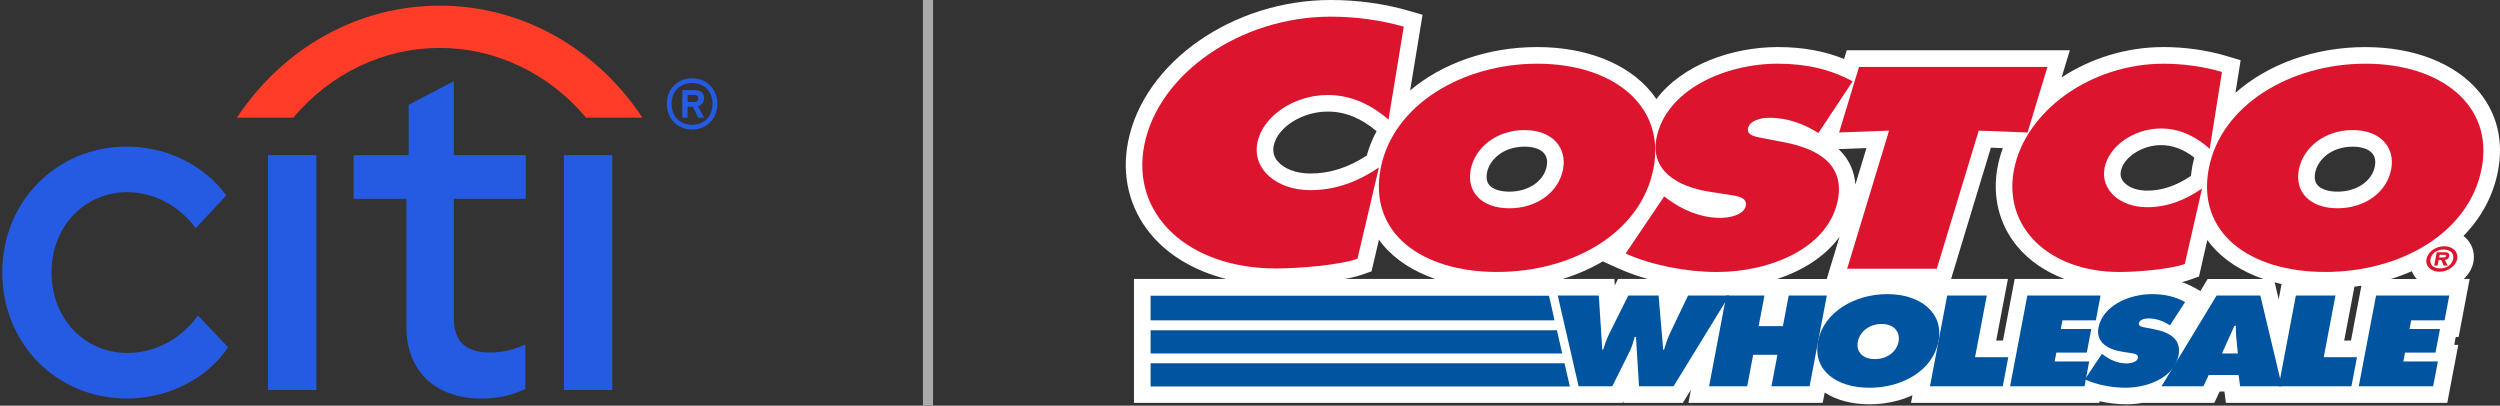
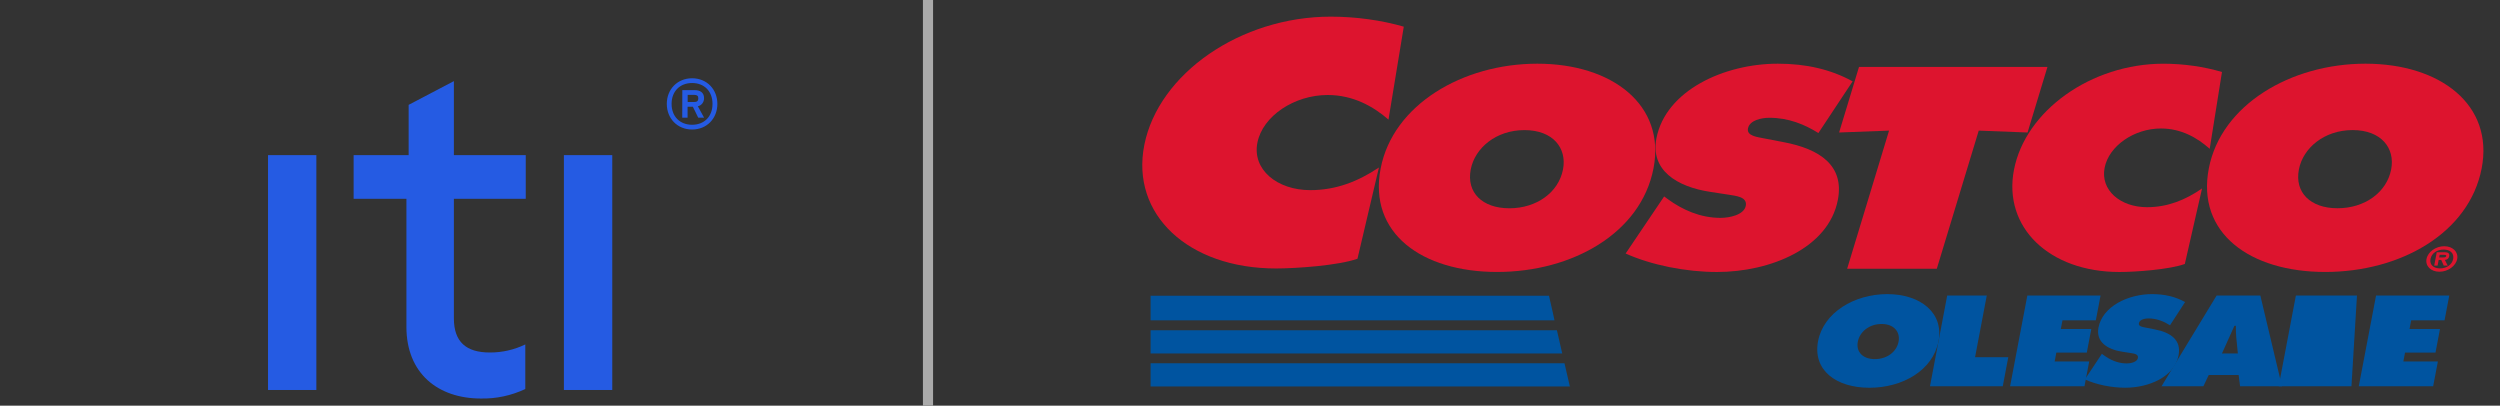
<svg xmlns="http://www.w3.org/2000/svg" width="493" height="80" viewBox="0 0 493 80" fill="none">
  <rect x="0" y="0" width="493" height="80" fill="#333333" stroke="none" />
  <g clip-path="url(#clip0_52_88)">
-     <path d="M488.88 18.117C484.248 12.508 476.085 9.286 466.474 9.286C456.324 9.286 447.161 12.716 440.829 18.308C441.385 14.81 441.856 11.874 441.856 11.874L439.111 11.054C435.226 9.892 430.909 9.28 426.62 9.28C419.271 9.28 412.231 11.531 406.549 15.265L408.172 9.914H403.759H364.174L363.658 11.627C359.745 10.055 355.439 9.28 350.594 9.28C341.538 9.28 331.731 12.783 326.639 19.543C326.307 19.054 325.954 18.577 325.572 18.111C320.94 12.502 312.777 9.28 303.166 9.28C293.308 9.28 284.387 12.519 278.077 17.83C279.166 11.217 280.53 2.914 280.53 2.914L277.74 2.105C272.974 0.724 267.674 0 262.419 0C243.135 0 225.585 12.255 222.464 27.902C221.133 34.555 222.688 41.005 226.832 46.058C230.363 50.364 235.578 53.435 241.776 55.001H223.62V79.439H319.98C319.98 79.439 320.087 79.22 320.132 79.142C320.137 79.198 320.149 79.439 320.149 79.439H331.865L333.454 76.851L332.96 79.439H359.442L359.829 77.412C362.159 78.917 365.185 79.725 368.66 79.725C371.764 79.725 374.656 79.085 377.137 77.94L376.851 79.439H392.654H397.864H413.982L414.044 79.119C415.768 79.507 417.575 79.725 419.304 79.725C420.354 79.725 421.443 79.63 422.516 79.439H436.663C436.663 79.439 437.668 77.306 437.713 77.21C438.145 77.21 438.185 77.21 438.656 77.21C438.752 77.968 438.942 79.439 438.942 79.439H445.472H454.218H461.275H466.485H482.603L484.776 68.009C484.776 68.009 484.237 68.009 483.979 68.009C484.124 67.228 484.181 66.948 484.276 66.437C484.467 66.437 484.843 66.437 484.843 66.437L487.016 55.007H485.842C486.819 54.12 487.51 52.963 487.757 51.666C488.049 50.117 487.65 48.545 486.656 47.343C486.404 47.04 486.112 46.765 485.803 46.524C489.267 42.97 491.647 38.653 492.585 33.814C493.747 27.891 492.456 22.456 488.88 18.117ZM463.942 28.924C465.738 28.924 467.119 29.401 467.832 30.265C468.489 31.063 468.461 32.079 468.326 32.792C467.754 35.739 464.728 37.794 460.961 37.794C459.131 37.794 457.677 37.311 456.986 36.463C456.503 35.88 456.357 35.06 456.559 34.027C457.048 31.495 459.743 28.924 463.942 28.924ZM432.363 32.584C432.228 33.291 432.127 33.993 432.054 34.689C429.112 36.66 426.35 37.592 423.397 37.592C421.398 37.592 419.669 36.941 418.765 35.846C418.255 35.228 418.081 34.532 418.238 33.724C418.765 31.001 422.46 28.615 426.142 28.615C428.438 28.615 430.594 29.423 432.711 31.074C432.587 31.568 432.464 32.073 432.363 32.584ZM435.349 55.018L433.912 57.387L432.716 56.719C431.936 56.281 431.116 55.922 430.257 55.63C430.881 55.478 431.459 55.315 431.964 55.13L433.643 54.524C433.643 54.524 434.401 51.195 435.282 47.332C435.501 47.635 435.731 47.933 435.973 48.225C438.46 51.24 442.041 53.541 446.364 55.023H445.82H435.349V55.018ZM449.929 56.012L449.357 59.021L448.559 55.68C449.014 55.798 449.469 55.91 449.929 56.012ZM368.065 29.199C367.576 30.81 366.785 33.421 365.881 36.396C365.741 34.476 365.145 32.724 364.09 31.175C363.658 30.541 363.147 29.957 362.58 29.407C364.607 29.328 366.835 29.244 368.065 29.199ZM305.008 32.792C304.435 35.739 301.409 37.794 297.642 37.794C295.812 37.794 294.363 37.311 293.661 36.463C293.319 36.048 293.151 35.52 293.151 34.875C293.151 34.611 293.179 34.33 293.24 34.027C293.734 31.489 296.429 28.918 300.629 28.918C302.425 28.918 303.806 29.395 304.519 30.26C305.176 31.063 305.148 32.079 305.008 32.792ZM362.759 46.687C361.676 50.252 360.733 53.362 360.233 55.018H360.138H350.482C355.444 53.367 359.913 50.622 362.759 46.687ZM269.51 30.692C265.754 33.095 262.211 34.218 258.405 34.218C255.609 34.218 253.184 33.297 251.921 31.759C251.191 30.872 250.95 29.884 251.174 28.75C251.904 25.089 256.783 22.002 261.83 22.002C265.232 22.002 268.387 23.27 271.463 25.875C270.638 27.408 269.981 29.019 269.51 30.692ZM316.067 51.548L319.234 52.974C320.98 53.76 322.911 54.445 324.943 55.012H319.071C319.071 55.012 318.7 55.753 318.436 56.287C318.397 55.669 318.358 55.012 318.358 55.012H308.151C311.009 54.136 313.664 52.969 316.067 51.548ZM393.648 67.161C394.333 63.568 395.961 55.012 395.961 55.012H392.009H384.75C386.232 50.134 391.56 32.573 392.604 29.12C393.221 29.143 394.052 29.176 394.962 29.21C394.524 30.389 394.181 31.602 393.94 32.837C392.823 38.619 394.181 44.194 397.769 48.539C400.121 51.391 403.338 53.581 407.111 55.007H397.297L394.99 67.156C394.406 67.161 393.923 67.161 393.648 67.161ZM462.275 67.161C462.78 64.511 463.796 59.167 464.296 56.539C464.756 56.483 465.216 56.416 465.671 56.343L463.616 67.156C463.038 67.161 462.555 67.161 462.275 67.161ZM471.47 55.018C472.902 54.574 474.283 54.063 475.608 53.485C475.804 53.951 476.063 54.395 476.394 54.793C476.461 54.872 476.534 54.945 476.607 55.023H471.47V55.018ZM268.774 54.103L270.464 53.508C270.464 53.508 271.093 50.83 271.929 47.27C272.16 47.59 272.401 47.91 272.654 48.214C275.141 51.228 278.722 53.53 283.045 55.012H265.181C266.534 54.76 267.769 54.462 268.774 54.103Z" fill="white" />
-     <path d="M315.287 58.285L315.966 68.963H316.134C316.482 67.874 316.87 66.734 317.414 65.668L321.097 58.285H327.076L327.98 68.963H328.148C328.463 67.919 328.811 66.83 329.288 65.808L332.881 58.285H340.999L330.024 76.177H323.214L322.613 66.448H322.355C322.091 67.374 321.866 68.273 321.44 69.154L317.942 76.177H311.306L307.186 58.285H315.287Z" fill="#0054A0" />
-     <path d="M340.432 58.285H347.95L346.804 64.309H351.588L352.733 58.285H360.25L356.848 76.177H349.331L350.51 69.963H345.726L344.548 76.177H337.03L340.432 58.285Z" fill="#0054A0" />
    <path d="M382.274 67.279C381.185 73.022 375.2 76.464 368.654 76.464C362.103 76.464 357.432 73.022 358.521 67.279C359.588 61.654 365.64 57.999 372.163 57.999C378.681 58.005 383.346 61.659 382.274 67.279ZM366.364 67.374C365.976 69.412 367.363 70.816 369.727 70.816C372.09 70.816 374.01 69.412 374.398 67.374C374.757 65.477 373.522 63.888 371.046 63.888C368.565 63.888 366.723 65.477 366.364 67.374Z" fill="#0054A0" />
    <path d="M383.986 58.285H391.79L389.483 70.434H396.034L394.945 76.177H380.59L383.986 58.285Z" fill="#0054A0" />
    <path d="M414.493 69.772L414.841 70.03C416.065 70.934 417.603 71.669 419.4 71.669C420.169 71.669 421.443 71.411 421.595 70.597C421.747 69.788 420.736 69.721 420.046 69.598L418.524 69.362C415.56 68.913 413.281 67.414 413.814 64.618C414.622 60.374 419.714 57.999 424.385 57.999C426.833 57.999 428.989 58.493 430.898 59.565L427.922 64.146C426.726 63.389 425.328 62.793 423.65 62.793C422.965 62.793 421.926 63.007 421.786 63.742C421.662 64.405 422.611 64.5 423.189 64.618L424.89 64.949C428.079 65.567 430.19 67.038 429.612 70.075C428.798 74.347 423.728 76.458 419.086 76.458C416.38 76.458 413.365 75.841 411.136 74.819L414.493 69.772Z" fill="#0054A0" />
    <path d="M441.306 69.699L440.992 66.544C440.907 65.786 440.913 65 440.919 64.242H440.632L438.173 69.699H441.306ZM434.507 76.177H426.249L437.112 58.285H445.741L450.002 76.177H441.744L441.458 73.948H435.563L434.507 76.177Z" fill="#0054A0" />
-     <path d="M452.747 58.285H460.551L458.244 70.434H464.795L463.706 76.177H449.351L452.747 58.285Z" fill="#0054A0" />
+     <path d="M452.747 58.285H460.551H464.795L463.706 76.177H449.351L452.747 58.285Z" fill="#0054A0" />
    <path d="M468.557 58.285H482.996L482.064 63.175H475.484L475.159 64.882H481.166L480.279 69.53H474.272L473.941 71.287H480.75L479.818 76.177H465.149L468.557 58.285Z" fill="#0054A0" />
    <path d="M362.67 26.128L372.522 25.757L364.258 52.997H381.937L390.207 25.757L399.835 26.128L403.759 13.193H366.599L362.67 26.128Z" fill="#DD142E" />
    <path d="M326.071 33.202C323.601 45.979 310.054 53.631 295.216 53.631C280.378 53.631 269.796 45.974 272.266 33.202C274.686 20.688 288.39 12.559 303.16 12.559C317.931 12.559 328.491 20.694 326.071 33.202ZM290.029 33.415C289.153 37.957 292.292 41.073 297.647 41.073C303.003 41.073 307.348 37.957 308.224 33.415C309.038 29.193 306.243 25.656 300.628 25.656C295.014 25.651 290.843 29.193 290.029 33.415Z" fill="#DD142E" />
    <path d="M320.575 49.993C325.622 52.267 332.449 53.637 338.58 53.637C349.095 53.637 360.587 48.938 362.422 39.433C363.731 32.674 358.942 29.401 351.728 28.031L347.871 27.29C346.568 27.026 344.413 26.813 344.699 25.336C345.013 23.703 347.366 23.225 348.915 23.225C352.721 23.225 355.882 24.545 358.588 26.235L365.336 16.045C361.019 13.67 356.14 12.559 350.588 12.559C340.005 12.559 328.469 17.836 326.644 27.284C325.437 33.516 330.602 36.84 337.311 37.844L340.758 38.372C342.318 38.636 344.609 38.793 344.267 40.59C343.919 42.386 341.033 42.965 339.293 42.965C335.228 42.965 331.736 41.325 328.963 39.321L328.171 38.737L320.575 49.993Z" fill="#DD142E" />
    <path d="M438.173 14.198C434.637 13.143 430.617 12.564 426.62 12.564C412.36 12.564 399.403 21.856 397.157 33.471C394.962 44.823 404.096 53.637 417.963 53.637C421.124 53.637 427.799 53.16 430.847 52.054L434.244 37.165C430.965 39.433 427.462 40.859 423.397 40.859C418.109 40.859 414.179 37.48 415.027 33.101C415.863 28.772 420.848 25.336 426.142 25.336C430.14 25.336 433.334 27.183 435.754 29.35L438.173 14.198Z" fill="#DD142E" />
    <path d="M466.474 12.559C451.703 12.559 437.999 20.688 435.58 33.202C433.11 45.979 443.692 53.631 458.53 53.631C473.368 53.631 486.915 45.974 489.385 33.202C491.805 20.694 481.25 12.559 466.474 12.559ZM463.942 25.651C469.556 25.651 472.352 29.188 471.538 33.409C470.662 37.951 466.317 41.067 460.961 41.067C455.605 41.067 452.467 37.951 453.343 33.409C454.157 29.193 458.328 25.651 463.942 25.651Z" fill="#DD142E" />
    <path d="M276.825 5.26C272.412 3.986 267.404 3.284 262.413 3.284C244.628 3.284 228.471 14.518 225.664 28.559C222.924 42.279 234.315 52.941 251.618 52.941C255.559 52.941 263.884 52.368 267.691 51.026L271.924 33.028C267.837 35.773 263.469 37.496 258.399 37.496C251.803 37.496 246.902 33.409 247.963 28.115C249.007 22.883 255.227 18.734 261.824 18.734C266.815 18.734 270.795 20.968 273.81 23.585L276.825 5.26Z" fill="#DD142E" />
    <path d="M478.51 51.066C478.774 49.673 480.324 48.556 482.008 48.556C483.687 48.556 484.815 49.679 484.557 51.066C484.293 52.464 482.732 53.586 481.054 53.586C479.369 53.586 478.241 52.464 478.51 51.066ZM483.765 51.066C483.978 49.943 483.176 49.213 481.884 49.213C480.571 49.213 479.51 49.948 479.296 51.066C479.083 52.188 479.863 52.929 481.177 52.929C482.468 52.929 483.552 52.188 483.765 51.066ZM482.687 52.379H481.907L481.413 51.262H480.902L480.689 52.379H480.026L480.526 49.741H482.058C482.732 49.741 483.097 49.926 482.979 50.549C482.895 50.998 482.541 51.228 482.131 51.262L482.687 52.379ZM481.722 50.762C482.053 50.762 482.339 50.762 482.395 50.482C482.44 50.252 482.154 50.252 481.823 50.252H481.104L481.009 50.768H481.722V50.762Z" fill="#DD142E" />
    <path d="M226.899 76.205H309.639L309.634 76.177H309.566L308.516 71.63H226.899V76.205Z" fill="#0054A0" />
    <path d="M226.899 69.704H308.073L307.023 65.129H226.899V69.704Z" fill="#0054A0" />
    <path d="M226.899 63.175H306.546L306.186 61.502L305.457 58.319H226.899V63.175Z" fill="#0054A0" />
    <path d="M399.79 58.285H414.229L413.297 63.175H406.718L406.392 64.882H412.405L411.518 69.53H405.511L405.179 71.287H411.989L411.057 76.177H396.388L399.79 58.285Z" fill="#0054A0" />
    <line x1="183" x2="183" y2="80" stroke="#AAAAAA" stroke-width="2" />
    <g clip-path="url(#clip1_52_88)">
      <g clip-path="url(#clip2_52_88)">
-         <path d="M86.707 1.121C94.538 1.101 102.259 3.097 109.217 6.94C116.175 10.783 122.167 16.36 126.685 23.201H115.575C111.934 18.872 107.482 15.411 102.508 13.041C97.535 10.672 92.151 9.447 86.707 9.447C81.262 9.447 75.878 10.672 70.905 13.041C65.932 15.411 61.48 18.872 57.838 23.201H46.728C51.247 16.36 57.238 10.783 64.196 6.94C71.155 3.097 78.875 1.101 86.707 1.121Z" fill="#FF3C28" />
-         <path d="M0.451 53.701C0.451 39.761 11.123 28.908 25.033 28.908C33.081 28.908 40.429 32.744 44.629 38.544L38.592 45C36.991 42.808 34.948 41.03 32.616 39.799C30.283 38.568 27.721 37.915 25.12 37.889C16.81 37.889 10.161 44.532 10.161 53.701C10.161 62.963 16.81 69.606 25.12 69.606C27.814 69.603 30.471 68.934 32.884 67.652C35.297 66.37 37.4 64.509 39.03 62.215L44.978 68.483C40.954 74.565 33.256 78.588 25.033 78.588C11.123 78.588 0.451 67.735 0.451 53.701Z" fill="#255BE3" />
        <path d="M52.852 30.592H62.387V76.904H52.852V30.592Z" fill="#255BE3" />
        <path d="M80.146 64.46V39.199H69.735V30.592H80.583V20.675L89.506 15.997V30.592H103.678V39.199H89.506V62.776C89.506 67.454 91.956 69.512 96.592 69.512C99.004 69.526 101.391 68.983 103.59 67.922V76.716C100.835 78.009 97.851 78.648 94.842 78.588C86.357 78.588 80.146 73.629 80.146 64.46Z" fill="#255BE3" />
        <path d="M111.201 30.592H120.737V76.904H111.201V30.592Z" fill="#255BE3" />
        <path d="M136.483 15.435C139.366 15.435 141.465 17.587 141.465 20.488C141.465 23.388 139.366 25.54 136.483 25.54C133.601 25.54 131.492 23.388 131.492 20.488C131.492 17.587 133.596 15.435 136.483 15.435ZM136.483 24.604C138.841 24.604 140.507 23.014 140.507 20.488C140.507 17.961 138.841 16.371 136.483 16.371C134.126 16.371 132.437 17.961 132.437 20.488C132.437 23.014 134.117 24.604 136.483 24.604ZM134.554 17.774H137.008C138.053 17.774 138.841 18.242 138.841 19.365C138.844 19.741 138.723 20.107 138.499 20.398C138.275 20.689 137.962 20.886 137.616 20.955L138.841 23.201H137.686L136.636 21.049H135.591V23.201H134.537L134.554 17.774ZM136.829 20.113C137.358 20.113 137.704 20.02 137.704 19.365C137.704 18.897 137.445 18.71 136.921 18.71H135.608V20.113H136.829Z" fill="#255BE3" />
      </g>
    </g>
  </g>
  <defs>
    <clipPath id="clip0_52_88">
      <rect width="493" height="80" fill="white" />
    </clipPath>
    <clipPath id="clip1_52_88">
      <rect width="142" height="77.64" fill="white" transform="translate(0 1)" />
    </clipPath>
    <clipPath id="clip2_52_88">
      <rect width="619.181" height="77.64" fill="white" transform="translate(0 1)" />
    </clipPath>
  </defs>
</svg>